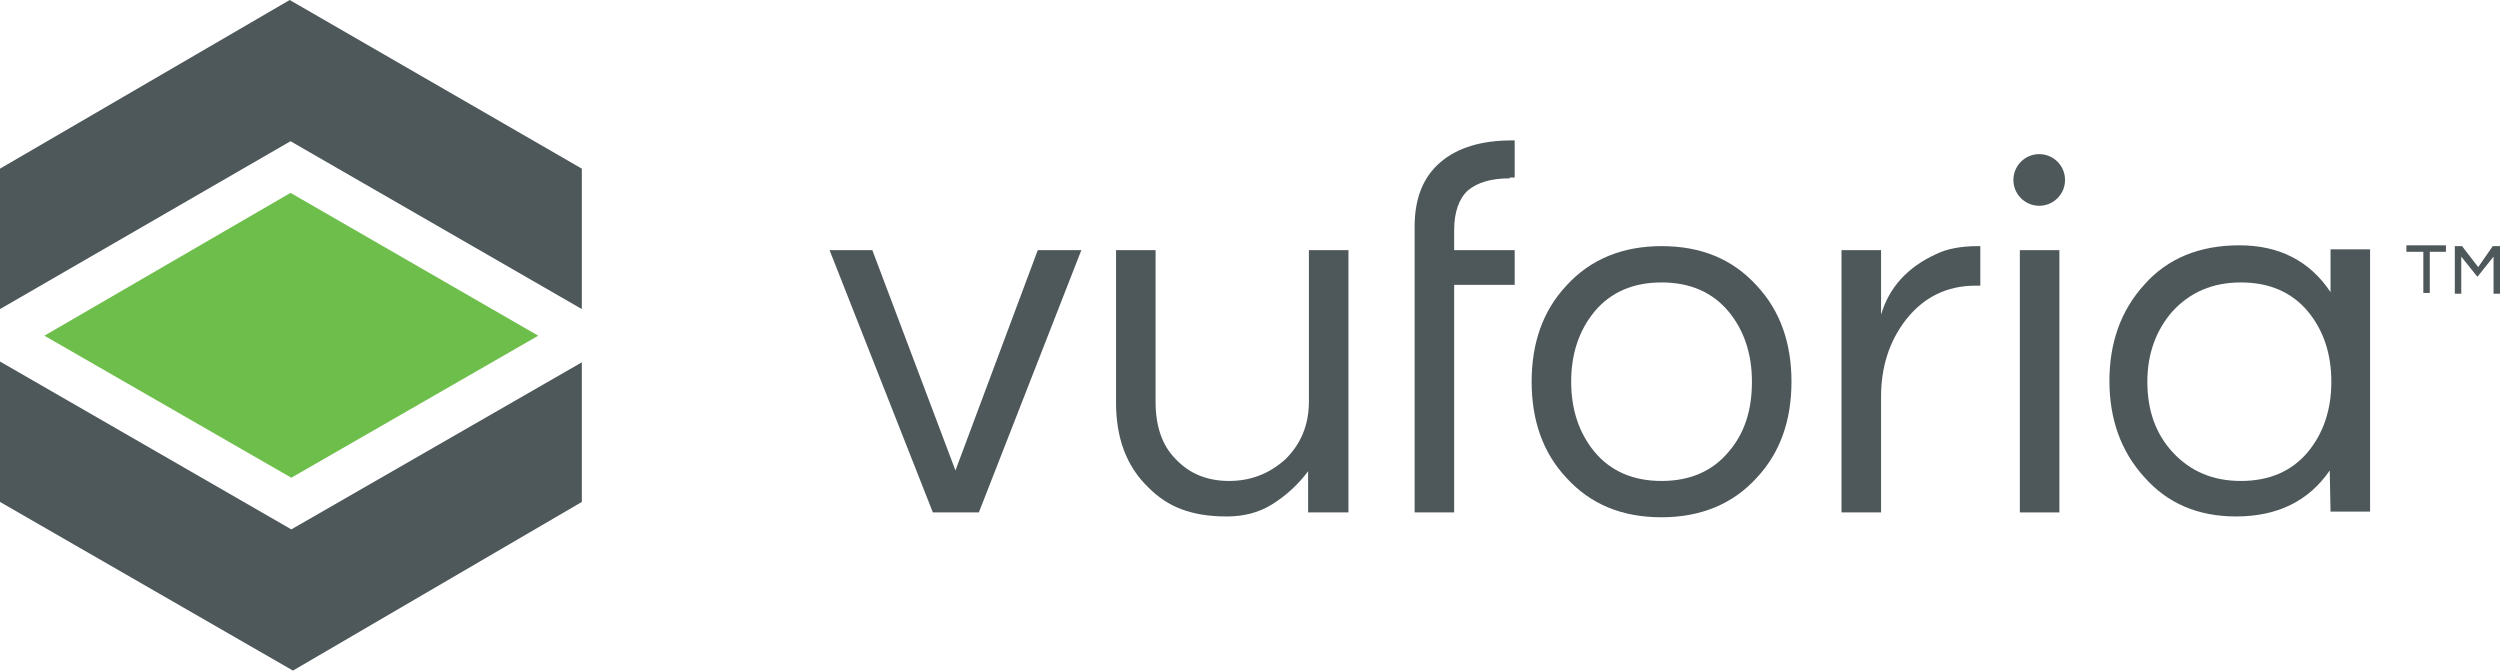
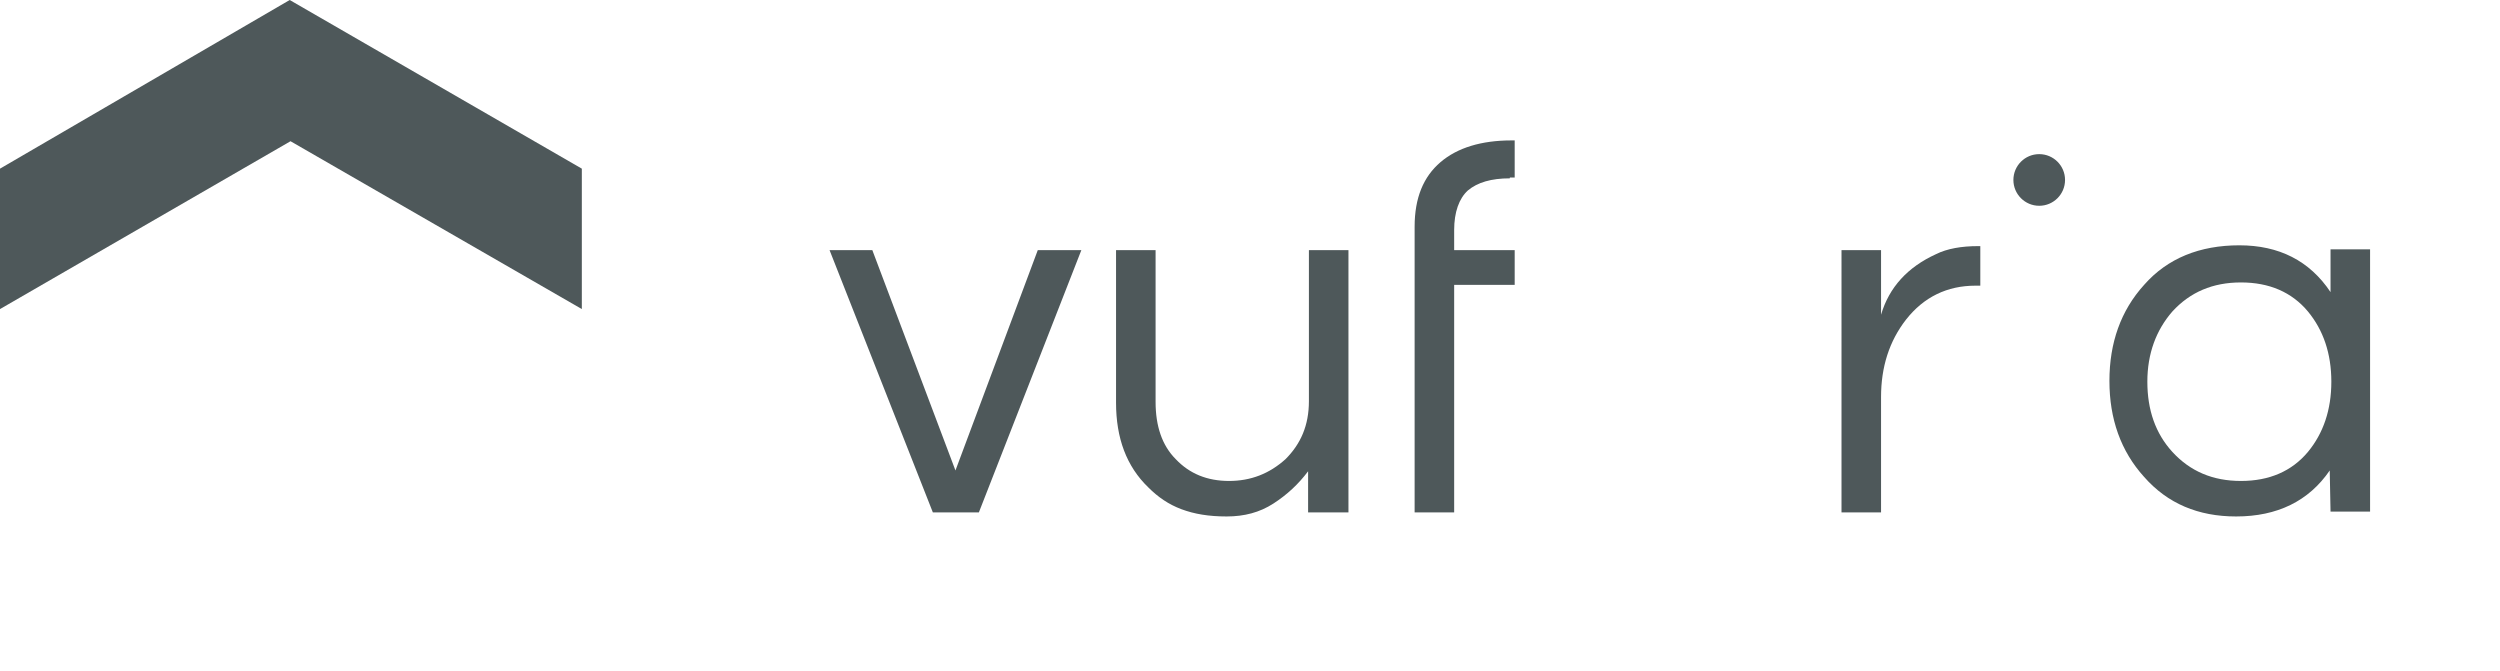
<svg xmlns="http://www.w3.org/2000/svg" version="1.1" id="Layer_1" x="0px" y="0px" viewBox="0 0 309.8 83.1" style="enable-background:new 0 0 309.8 83.1;" xml:space="preserve">
  <style type="text/css">
	.st0{fill:#6EBE4C;}
	.st1{fill:#4E585A;}
</style>
  <g>
    <g>
      <g id="XMLID_28_">
-         <polygon id="XMLID_38_" class="st0" points="36.1,59.2 66.7,41.6 36,23.9 5.5,41.6    " />
        <g id="XMLID_29_">
          <polygon id="XMLID_36_" class="st1" points="36,17.5 72.1,38.3 72.1,20.9 35.9,0 0,20.9 0,38.3     " />
-           <polygon id="XMLID_33_" class="st1" points="36.1,65.6 0,44.8 0,62.2 36.3,83.1 72.1,62.2 72.1,44.9     " />
        </g>
      </g>
      <path class="st1" d="M134,31l-12.7,32.5h-5.7L102.8,31h5.3l10.3,27.3L128.6,31H134z" />
      <path class="st1" d="M162.1,63.5v-5.1c-1.2,1.6-2.6,2.9-4.3,4S154.2,64,152,64s-4-0.3-5.6-0.9s-2.9-1.5-4.1-2.7    c-2.7-2.6-4-6.1-4-10.5V31h4.9v18.8c0,3,0.8,5.4,2.5,7.1c1.7,1.8,3.9,2.7,6.6,2.7c2.7,0,5-0.9,7-2.7c1.9-1.9,2.9-4.2,2.9-7.2V31    h4.9v32.5H162.1z" />
      <path class="st1" d="M187.1,22.1c-2.3,0-4,0.5-5.2,1.5c-1.1,1-1.7,2.7-1.7,4.9V31h7.5v4.3h-7.5v28.2h-4.9V35.3v-7.2    c0-3.6,1.1-6.2,3.2-8c2.1-1.8,5.1-2.7,8.8-2.7h0.4V22h-0.6V22.1z" />
-       <path class="st1" d="M205.9,30.5c4.9,0,8.8,1.6,11.8,4.9c2.9,3.1,4.3,7.1,4.3,11.9s-1.4,8.8-4.3,11.9c-3,3.3-7,4.9-11.8,4.9    c-4.9,0-8.8-1.6-11.8-4.9c-2.9-3.1-4.3-7.1-4.3-11.9s1.4-8.8,4.3-11.9C197.1,32.1,201.1,30.5,205.9,30.5z M205.9,59.6    c3.5,0,6.3-1.2,8.3-3.6c2-2.3,2.9-5.2,2.9-8.7s-1-6.4-2.9-8.7c-2-2.4-4.8-3.6-8.3-3.6s-6.3,1.2-8.3,3.6c-1.9,2.3-2.9,5.2-2.9,8.7    s1,6.4,2.9,8.7C199.6,58.4,202.4,59.6,205.9,59.6z" />
      <path class="st1" d="M245.4,30.5v4.9h-0.6c-3.5,0-6.4,1.4-8.6,4.2c-2.1,2.7-3.1,5.9-3.1,9.6v14.3h-4.9V31h4.9v8    c1-3.4,3.3-5.9,6.8-7.5c1.4-0.7,3.2-1,5.2-1H245.4z" />
-       <path class="st1" d="M250.3,31h4.9v32.5h-4.9V31z" />
      <path class="st1" d="M288.7,58.3c-2.6,3.8-6.5,5.7-11.6,5.7c-4.7,0-8.5-1.6-11.4-4.9c-2.9-3.2-4.3-7.2-4.3-11.9    c0-4.7,1.4-8.7,4.3-11.9c2.9-3.3,6.9-4.9,11.8-4.9s8.7,1.9,11.3,5.8v-5.3h4.9v32.5h-4.9L288.7,58.3L288.7,58.3z M277.7,59.6    c3.5,0,6.3-1.2,8.3-3.6c1.9-2.3,2.9-5.2,2.9-8.7s-1-6.4-2.9-8.7c-2-2.4-4.8-3.6-8.3-3.6s-6.3,1.2-8.5,3.6c-2,2.3-3.1,5.2-3.1,8.7    s1,6.4,3.1,8.7C271.4,58.4,274.2,59.6,277.7,59.6z" />
      <circle class="st1" cx="252.7" cy="22.3" r="3.2" />
    </g>
    <g>
-       <path class="st1" d="M298.2,31.2v-0.8h4.9v0.8h-2v5.1h-0.8v-5.1H298.2z M308.9,30.5h0.9v5.9H309v-4.6l-2,2.5l-2-2.5v4.6h-0.8v-5.9    h0.9l2,2.6L308.9,30.5z" />
-     </g>
+       </g>
  </g>
</svg>